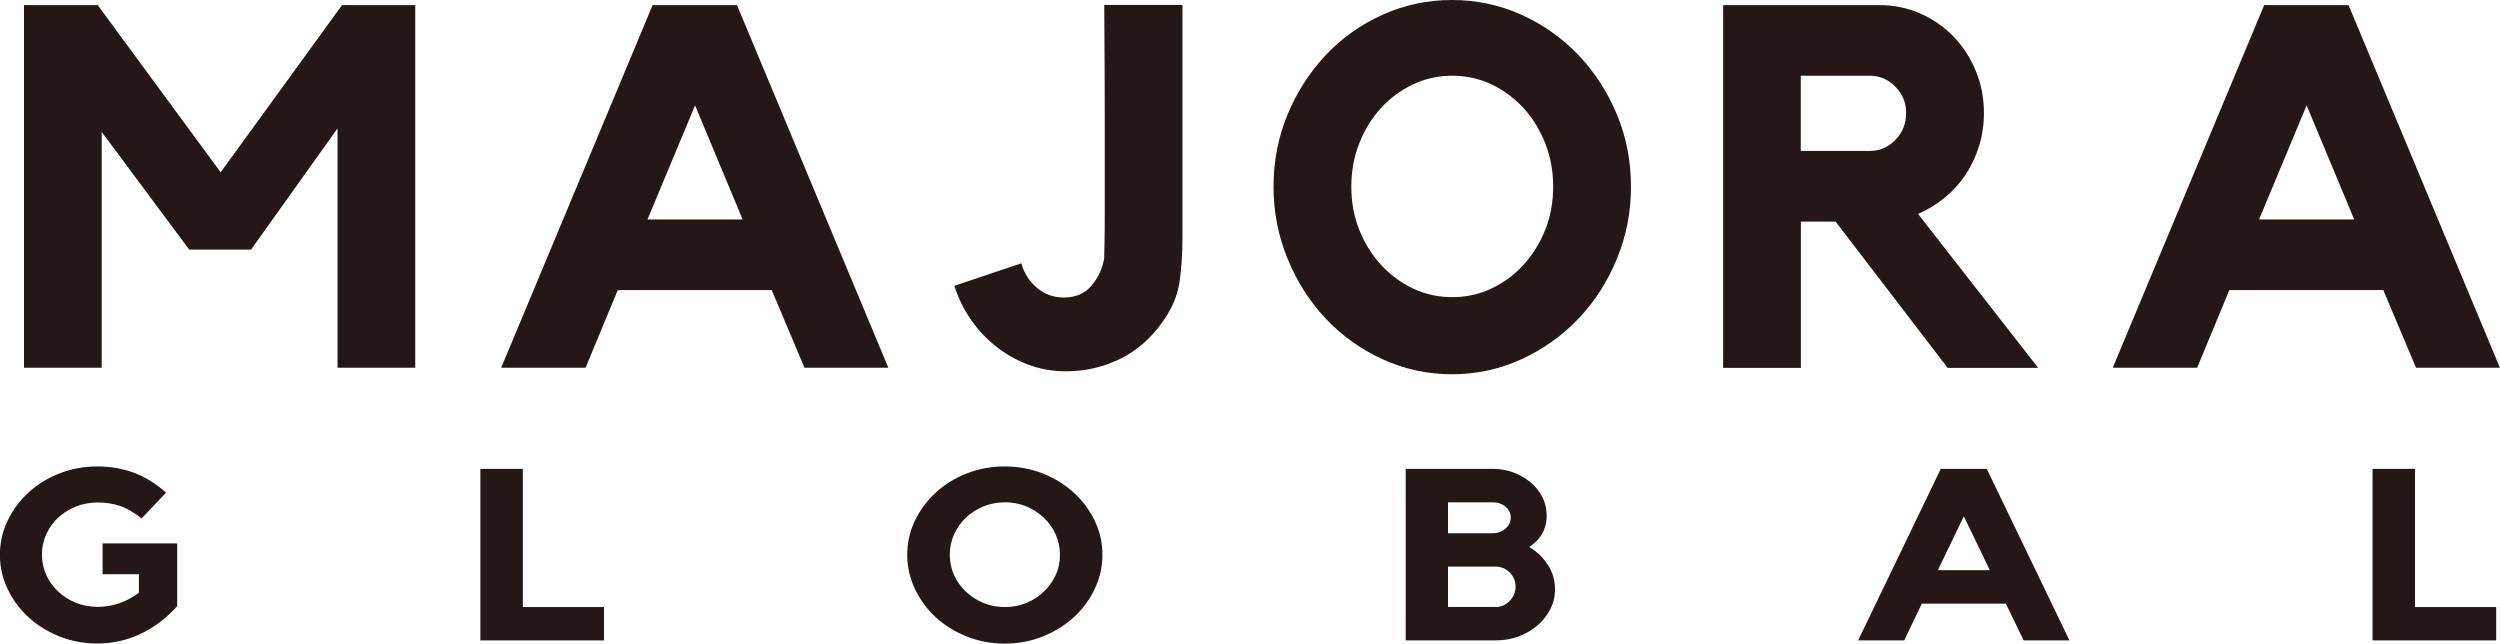
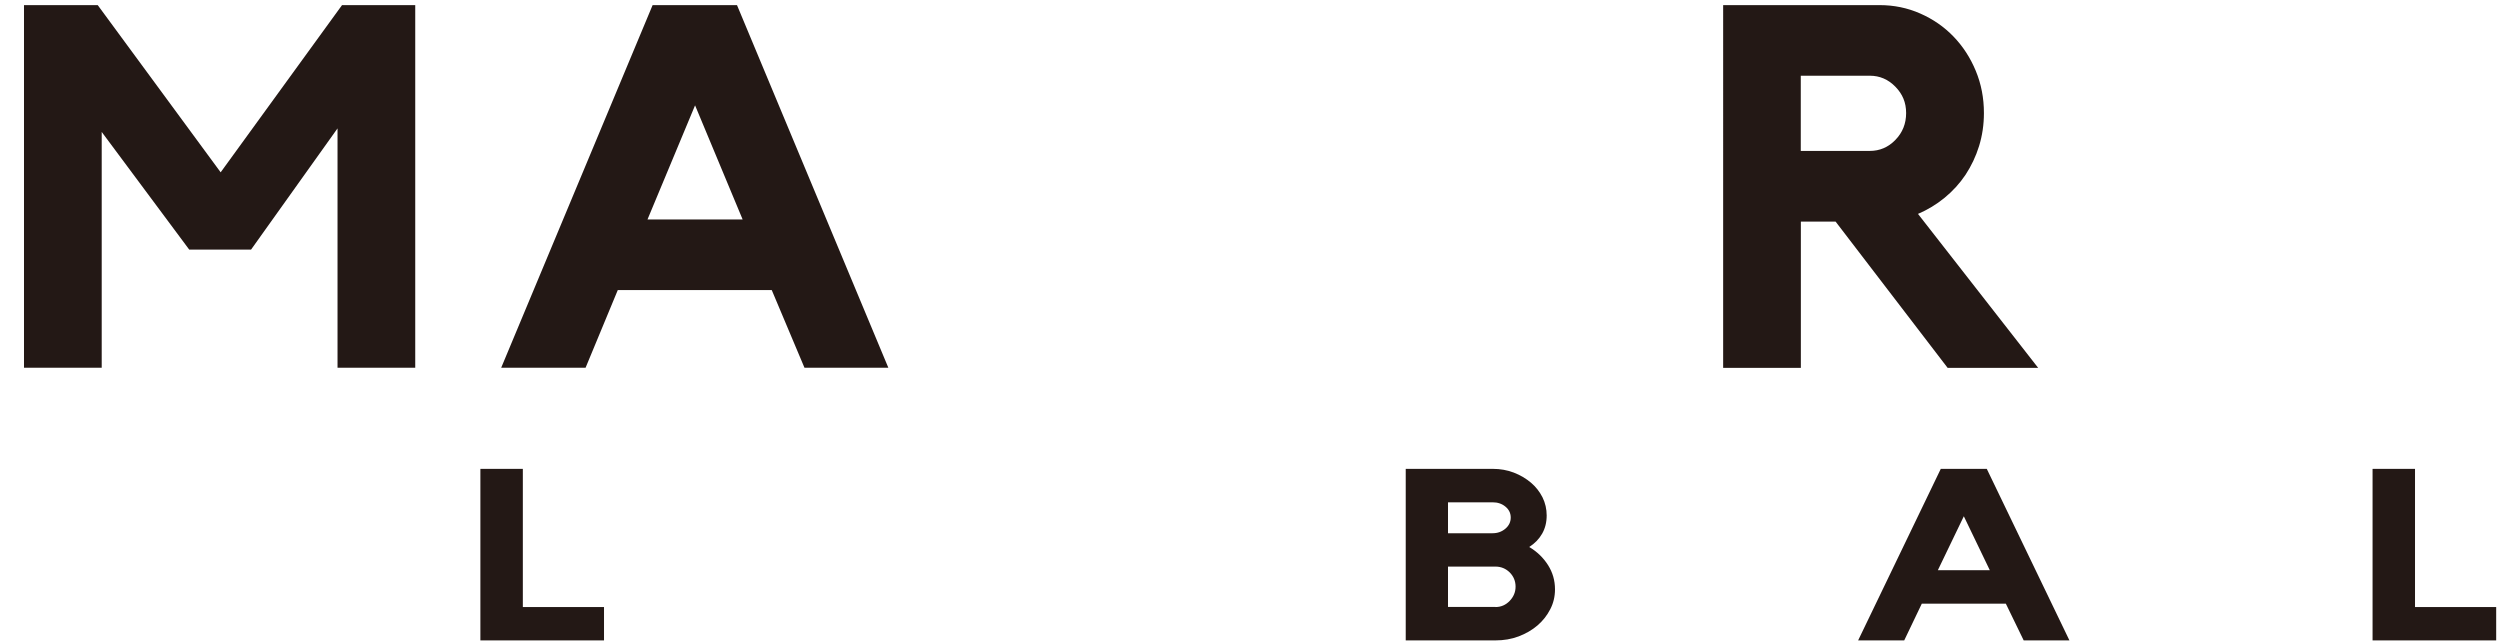
<svg xmlns="http://www.w3.org/2000/svg" id="_レイヤー_2" data-name="レイヤー 2" viewBox="0 0 288.57 74.28">
  <defs>
    <style>
      .cls-1 {
        fill: #231815;
      }
    </style>
  </defs>
  <g id="_レイヤー_1-2" data-name="レイヤー 1">
    <g>
      <g>
        <path class="cls-1" d="M39.48.59h8.45v41.86h-8.97V14.82l-9.98,13.99h-7.14l-10.1-13.58v27.22H2.77V.59h8.51l14.19,19.3L39.48.59Z" />
        <path class="cls-1" d="M85.07.59l17.47,41.86h-9.68l-3.78-8.97h-17.77l-3.72,8.97h-9.74L75.33.59h9.74ZM85.72,25.33l-5.49-13.17-5.49,13.17h10.98Z" />
-         <path class="cls-1" d="M136.49.59v26.86c0,1.73-.11,3.39-.32,4.99-.22,1.59-.86,3.14-1.92,4.63-1.34,1.93-2.98,3.38-4.93,4.34-1.95.96-4.04,1.45-6.29,1.45-1.54,0-2.98-.26-4.34-.77-1.36-.51-2.6-1.21-3.72-2.1-1.12-.89-2.1-1.93-2.92-3.13-.83-1.2-1.46-2.49-1.89-3.87l7.73-2.6c.31,1.14.92,2.09,1.8,2.83.89.75,1.92,1.12,3.1,1.12,1.38,0,2.45-.46,3.22-1.39.77-.92,1.25-1.98,1.45-3.16,0-.16,0-.71.03-1.65.02-.94.03-2.12.03-3.51v-10.01c0-4.17-.02-8.85-.06-14.05h9.03Z" />
-         <path class="cls-1" d="M167.6,0c2.83,0,5.51.57,8.03,1.71,2.52,1.14,4.71,2.7,6.58,4.66,1.87,1.97,3.34,4.25,4.43,6.85,1.08,2.6,1.62,5.37,1.62,8.32s-.54,5.69-1.62,8.32c-1.08,2.64-2.56,4.94-4.43,6.91-1.87,1.97-4.06,3.53-6.58,4.69-2.52,1.16-5.2,1.74-8.03,1.74s-5.51-.58-8.03-1.74c-2.52-1.16-4.7-2.72-6.55-4.69-1.85-1.97-3.32-4.27-4.4-6.91-1.08-2.64-1.62-5.41-1.62-8.32s.54-5.73,1.62-8.32c1.08-2.6,2.55-4.88,4.4-6.85,1.85-1.97,4.03-3.52,6.55-4.66,2.52-1.14,5.19-1.71,8.03-1.71ZM167.63,34.3c1.61,0,3.12-.33,4.53-1,1.41-.67,2.65-1.58,3.71-2.75,1.06-1.16,1.89-2.51,2.5-4.04.61-1.54.91-3.19.91-4.96s-.3-3.43-.91-4.99c-.61-1.55-1.44-2.91-2.5-4.07-1.06-1.16-2.3-2.08-3.71-2.75-1.41-.67-2.93-1-4.53-1s-3.12.33-4.53,1c-1.41.67-2.65,1.58-3.71,2.75-1.06,1.16-1.89,2.52-2.5,4.07-.61,1.56-.91,3.22-.91,4.99s.3,3.42.91,4.96c.61,1.53,1.44,2.88,2.5,4.04,1.06,1.16,2.3,2.08,3.71,2.75,1.41.67,2.93,1,4.53,1Z" />
        <path class="cls-1" d="M229,13.05c0,1.34-.19,2.61-.56,3.81-.37,1.2-.9,2.3-1.56,3.31-.67,1-1.48,1.89-2.42,2.66-.94.77-1.97,1.39-3.07,1.86l13.87,17.77h-10.45l-12.93-16.88h-4.01v16.88h-8.97V.59h18.06c1.65,0,3.22.32,4.69.97,1.48.65,2.75,1.53,3.84,2.66,1.08,1.12,1.94,2.44,2.57,3.96.63,1.52.94,3.14.94,4.87ZM215.83,17.42c1.14,0,2.13-.42,2.95-1.27.83-.85,1.24-1.88,1.24-3.1s-.41-2.19-1.24-3.04c-.83-.85-1.81-1.27-2.95-1.27h-7.97v8.68h7.97Z" />
-         <path class="cls-1" d="M271.09.59l17.47,41.86h-9.68l-3.78-8.97h-17.77l-3.72,8.97h-9.74L261.35.59h9.74ZM271.74,25.33l-5.49-13.17-5.49,13.17h10.98Z" />
      </g>
      <g>
-         <path class="cls-1" d="M11.82,62.72h8.63v7.26c-1.29,1.42-2.72,2.49-4.28,3.21-1.57.73-3.21,1.09-4.93,1.09-1.55,0-3.01-.27-4.38-.82-1.37-.55-2.57-1.29-3.58-2.22-1.01-.93-1.81-2.02-2.4-3.25-.59-1.24-.89-2.56-.89-3.95s.3-2.71.89-3.94c.59-1.23,1.39-2.31,2.4-3.24,1.01-.93,2.2-1.67,3.58-2.21,1.37-.54,2.83-.81,4.38-.81,1.46,0,2.84.23,4.14.7,1.3.47,2.56,1.24,3.79,2.32l-2.83,2.99c-.9-.73-1.75-1.21-2.54-1.47-.79-.25-1.63-.38-2.51-.38s-1.74.16-2.53.47c-.78.32-1.47.74-2.05,1.28-.58.54-1.04,1.18-1.37,1.91-.33.74-.5,1.52-.5,2.36s.17,1.62.5,2.35c.33.73.79,1.36,1.37,1.91.58.55,1.26.98,2.05,1.3.78.32,1.63.47,2.53.47.79,0,1.58-.13,2.37-.38.78-.25,1.57-.67,2.37-1.24v-2.15h-4.19v-3.57Z" />
        <path class="cls-1" d="M60.35,70.07h9.37v3.85h-14.27v-19.8h4.9v15.95Z" />
-         <path class="cls-1" d="M115.97,53.84c1.55,0,3.01.27,4.38.81,1.37.54,2.57,1.28,3.59,2.21,1.02.93,1.82,2.01,2.42,3.24.59,1.23.89,2.54.89,3.94s-.3,2.69-.89,3.94c-.59,1.25-1.4,2.34-2.42,3.27-1.02.93-2.22,1.67-3.59,2.22-1.37.55-2.83.82-4.38.82s-3.01-.27-4.38-.82c-1.37-.55-2.57-1.29-3.58-2.22-1.01-.93-1.81-2.02-2.4-3.27-.59-1.25-.89-2.56-.89-3.94s.29-2.71.89-3.94c.59-1.23,1.39-2.31,2.4-3.24,1.01-.93,2.2-1.67,3.58-2.21,1.37-.54,2.83-.81,4.38-.81ZM115.99,70.07c.88,0,1.7-.16,2.47-.47.77-.32,1.45-.75,2.02-1.3.58-.55,1.03-1.19,1.37-1.91s.5-1.51.5-2.35-.17-1.62-.5-2.36c-.33-.74-.79-1.38-1.37-1.93-.58-.55-1.25-.98-2.02-1.3-.77-.32-1.6-.47-2.47-.47s-1.7.16-2.47.47c-.77.32-1.45.75-2.02,1.3-.58.55-1.03,1.19-1.37,1.93-.33.74-.5,1.52-.5,2.36s.17,1.62.5,2.35c.33.73.79,1.36,1.37,1.91.58.55,1.25.98,2.02,1.3.77.32,1.6.47,2.47.47Z" />
-         <path class="cls-1" d="M176.52,63.14c.9.54,1.62,1.23,2.16,2.08.54.85.81,1.78.81,2.81,0,.82-.18,1.59-.55,2.3-.37.72-.86,1.34-1.48,1.87-.62.53-1.35.95-2.17,1.26-.83.31-1.71.46-2.66.46h-10.37v-19.8h10.05c.86,0,1.66.14,2.42.43.75.29,1.41.68,1.98,1.16.57.48,1.01,1.05,1.34,1.7.32.65.48,1.35.48,2.09,0,.8-.18,1.5-.53,2.11-.35.61-.84,1.11-1.47,1.52ZM167.14,61.55h5.15c.58,0,1.07-.18,1.48-.53s.61-.78.61-1.28-.2-.92-.61-1.26c-.41-.34-.9-.5-1.48-.5h-5.15v3.57ZM172.62,70.07c.64,0,1.19-.24,1.64-.71.45-.47.68-1.02.68-1.65s-.23-1.19-.68-1.64c-.45-.44-1-.67-1.64-.67h-5.48v4.66h5.48Z" />
+         <path class="cls-1" d="M176.52,63.14c.9.54,1.62,1.23,2.16,2.08.54.85.81,1.78.81,2.81,0,.82-.18,1.59-.55,2.3-.37.72-.86,1.34-1.48,1.87-.62.53-1.35.95-2.17,1.26-.83.31-1.71.46-2.66.46h-10.37v-19.8h10.05c.86,0,1.66.14,2.42.43.75.29,1.41.68,1.98,1.16.57.48,1.01,1.05,1.34,1.7.32.65.48,1.35.48,2.09,0,.8-.18,1.5-.53,2.11-.35.61-.84,1.11-1.47,1.52M167.14,61.55h5.15c.58,0,1.07-.18,1.48-.53s.61-.78.61-1.28-.2-.92-.61-1.26c-.41-.34-.9-.5-1.48-.5h-5.15v3.57ZM172.62,70.07c.64,0,1.19-.24,1.64-.71.45-.47.68-1.02.68-1.65s-.23-1.19-.68-1.64c-.45-.44-1-.67-1.64-.67h-5.48v4.66h5.48Z" />
        <path class="cls-1" d="M229.33,54.12l9.54,19.8h-5.28l-2.06-4.24h-9.7l-2.03,4.24h-5.32l9.54-19.8h5.32ZM229.68,65.82l-3-6.23-3,6.23h5.99Z" />
        <path class="cls-1" d="M278.76,70.07h9.37v3.85h-14.27v-19.8h4.9v15.95Z" />
      </g>
    </g>
  </g>
</svg>